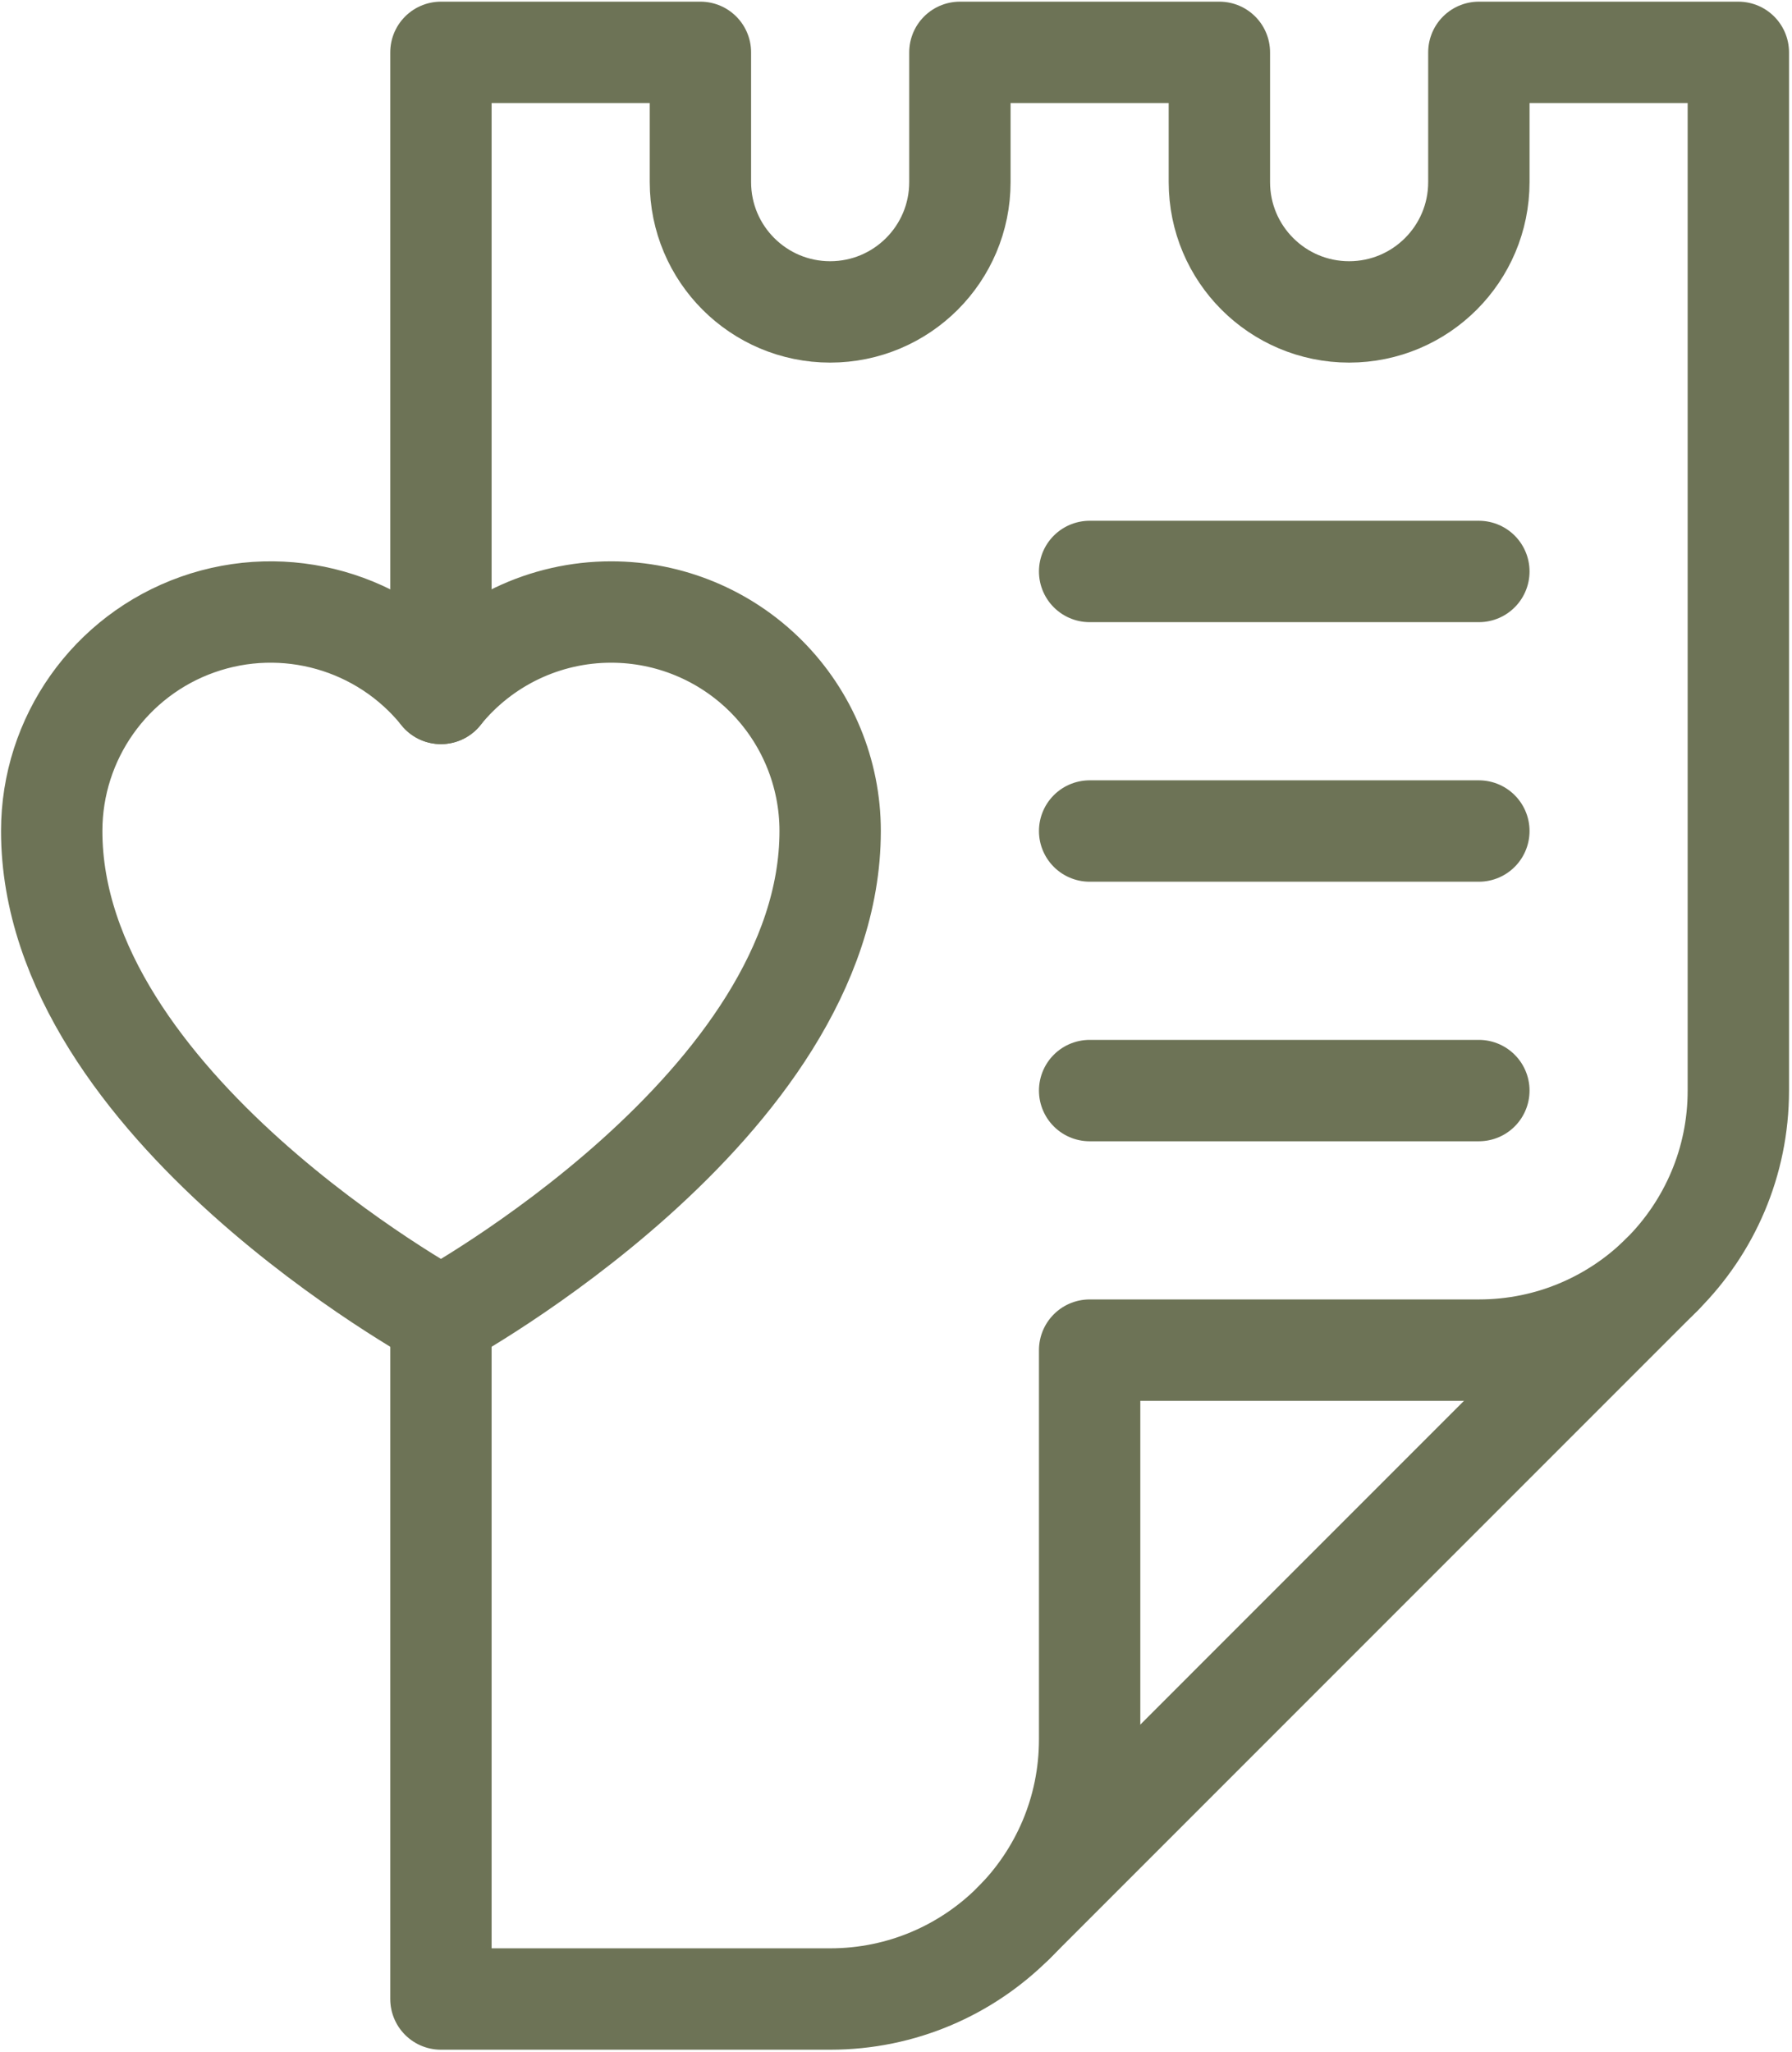
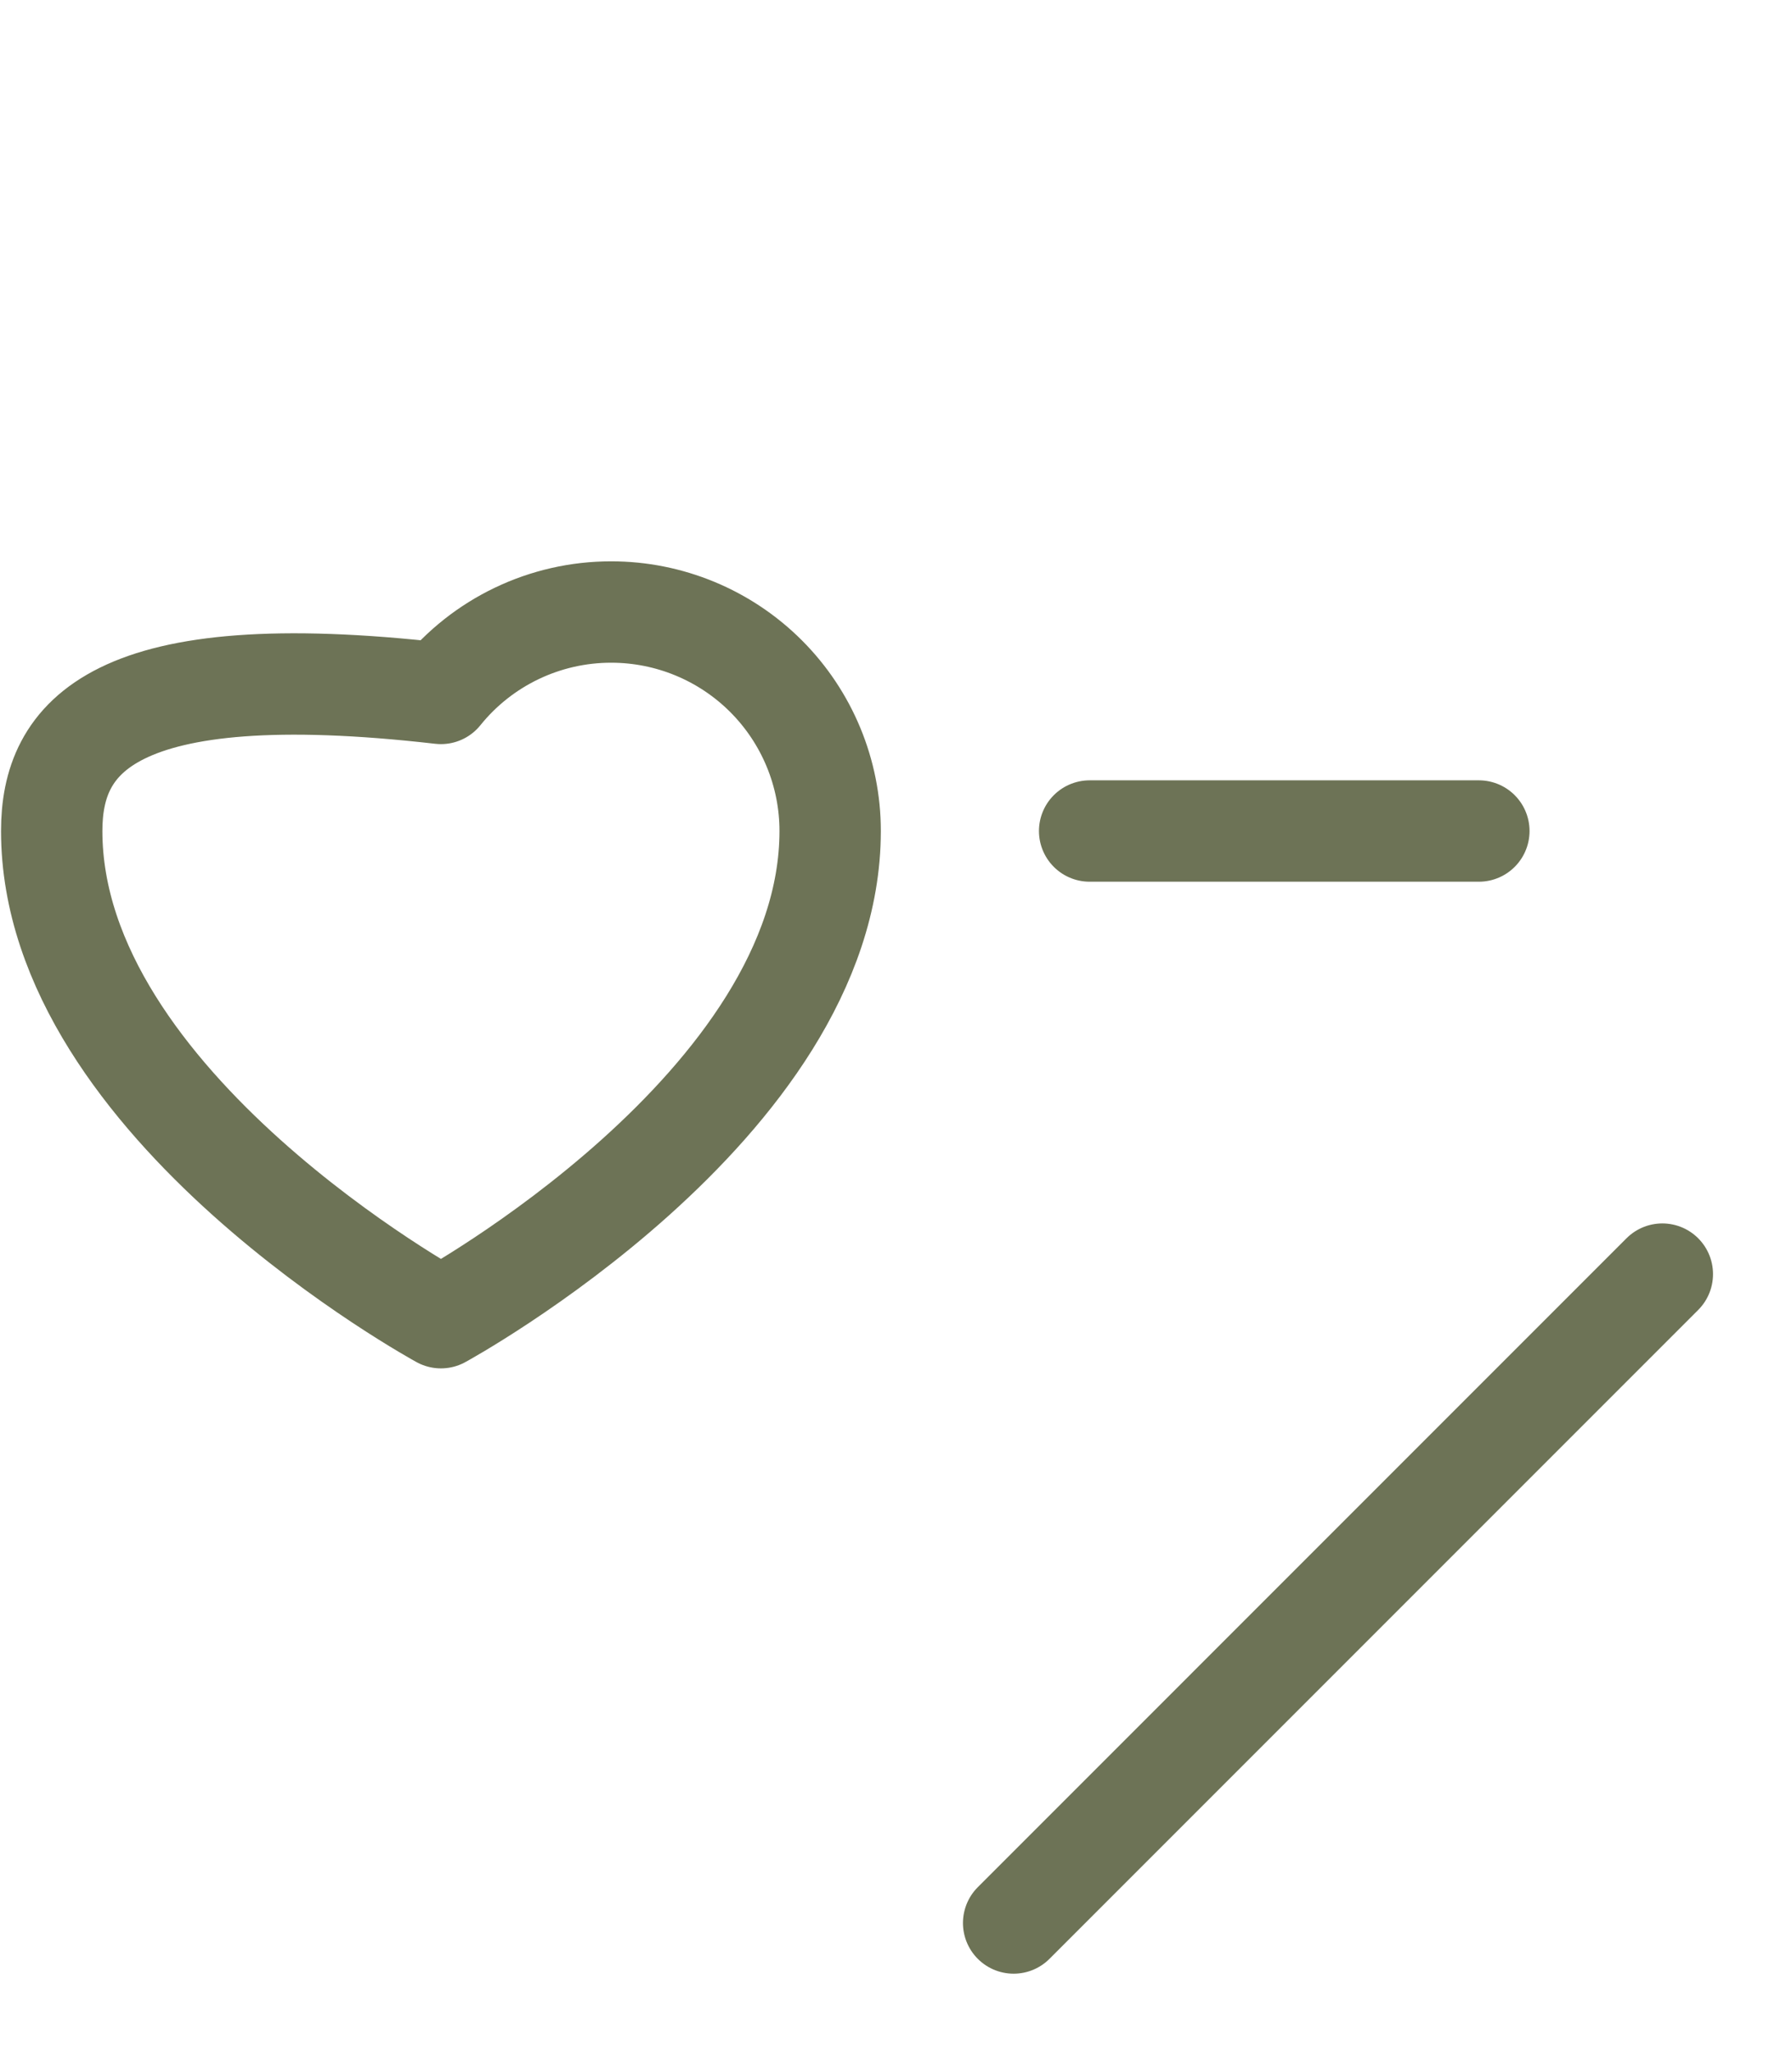
<svg xmlns="http://www.w3.org/2000/svg" width="442px" height="506px" viewBox="0 0 442 506" version="1.1">
  <title>wishlist</title>
  <g id="Icons" stroke="none" stroke-width="1" fill="none" fill-rule="evenodd" stroke-linecap="round" stroke-linejoin="round">
    <g id="wishlist" transform="translate(12.755, 12.91)" stroke="#6D7356" stroke-width="25">
-       <path d="M96.002,312.018 L96.002,480.028 L192.005,480.028 C227.352,480.028 256.006,451.373 256.006,416.025 L256.006,320.019 L352.009,320.019 C387.356,320.019 416.01,291.363 416.01,256.015 L416.01,0 L352.009,0 L352.009,32.002 C352.009,49.676 337.681,64.004 320.008,64.004 C302.334,64.004 288.007,49.676 288.007,32.002 L288.007,0 L224.005,0 L224.005,32.002 C224.005,49.676 209.678,64.004 192.005,64.004 C174.331,64.004 160.004,49.676 160.004,32.002 L160.004,0 L96.002,0 L96.002,158.081" id="Path" />
      <line x1="237.261" y1="461.282" x2="397.265" y2="301.273" id="Path" />
-       <line x1="352.009" y1="256.015" x2="256.006" y2="256.015" id="Path" />
      <line x1="352.009" y1="192.011" x2="256.006" y2="192.011" id="Path" />
-       <line x1="352.009" y1="128.008" x2="256.006" y2="128.008" id="Path" />
-       <path d="M138.003,138.008 C121.686,137.995 106.242,145.376 96.002,158.081 C81.624,140.275 57.581,133.468 36.002,141.094 C14.424,148.721 -0.003,169.124 0,192.011 C0.013,259.698 96.002,312.018 96.002,312.018 C96.002,312.018 191.992,259.698 192.005,192.011 C192.005,177.689 186.315,163.953 176.188,153.825 C166.061,143.698 152.325,138.008 138.003,138.008 Z" id="Path" />
+       <path d="M138.003,138.008 C121.686,137.995 106.242,145.376 96.002,158.081 C14.424,148.721 -0.003,169.124 0,192.011 C0.013,259.698 96.002,312.018 96.002,312.018 C96.002,312.018 191.992,259.698 192.005,192.011 C192.005,177.689 186.315,163.953 176.188,153.825 C166.061,143.698 152.325,138.008 138.003,138.008 Z" id="Path" />
    </g>
  </g>
</svg>